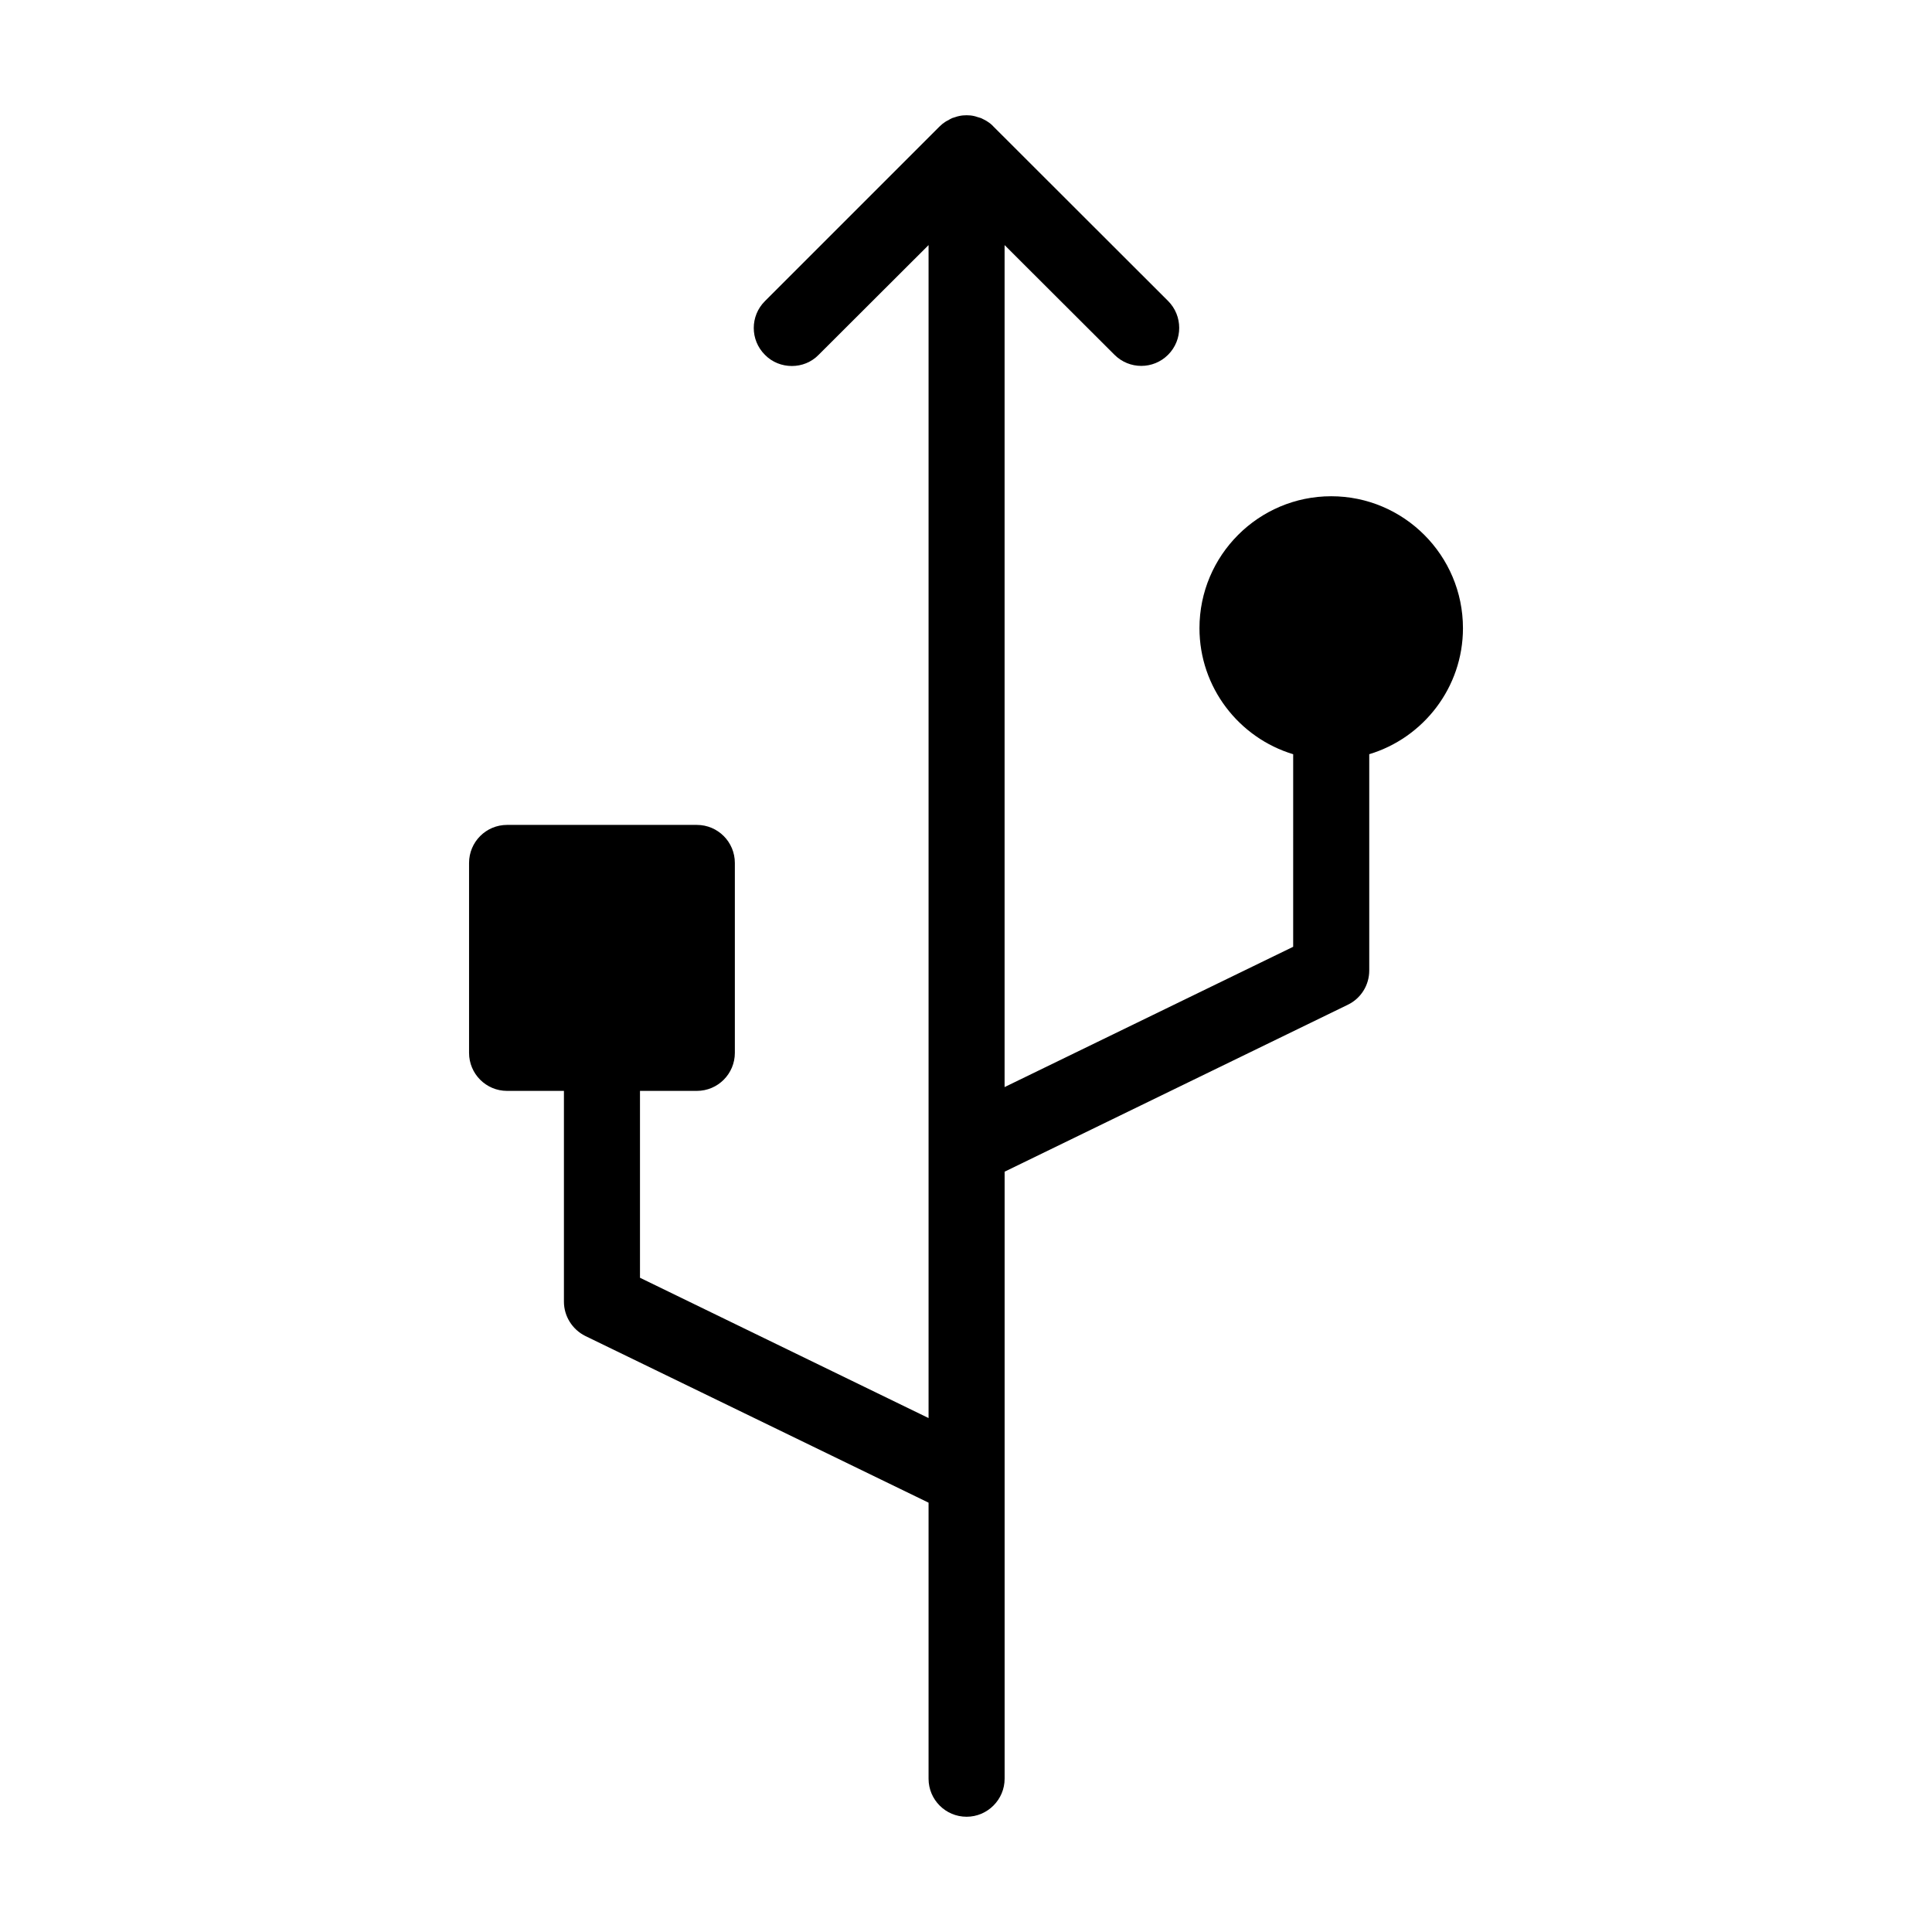
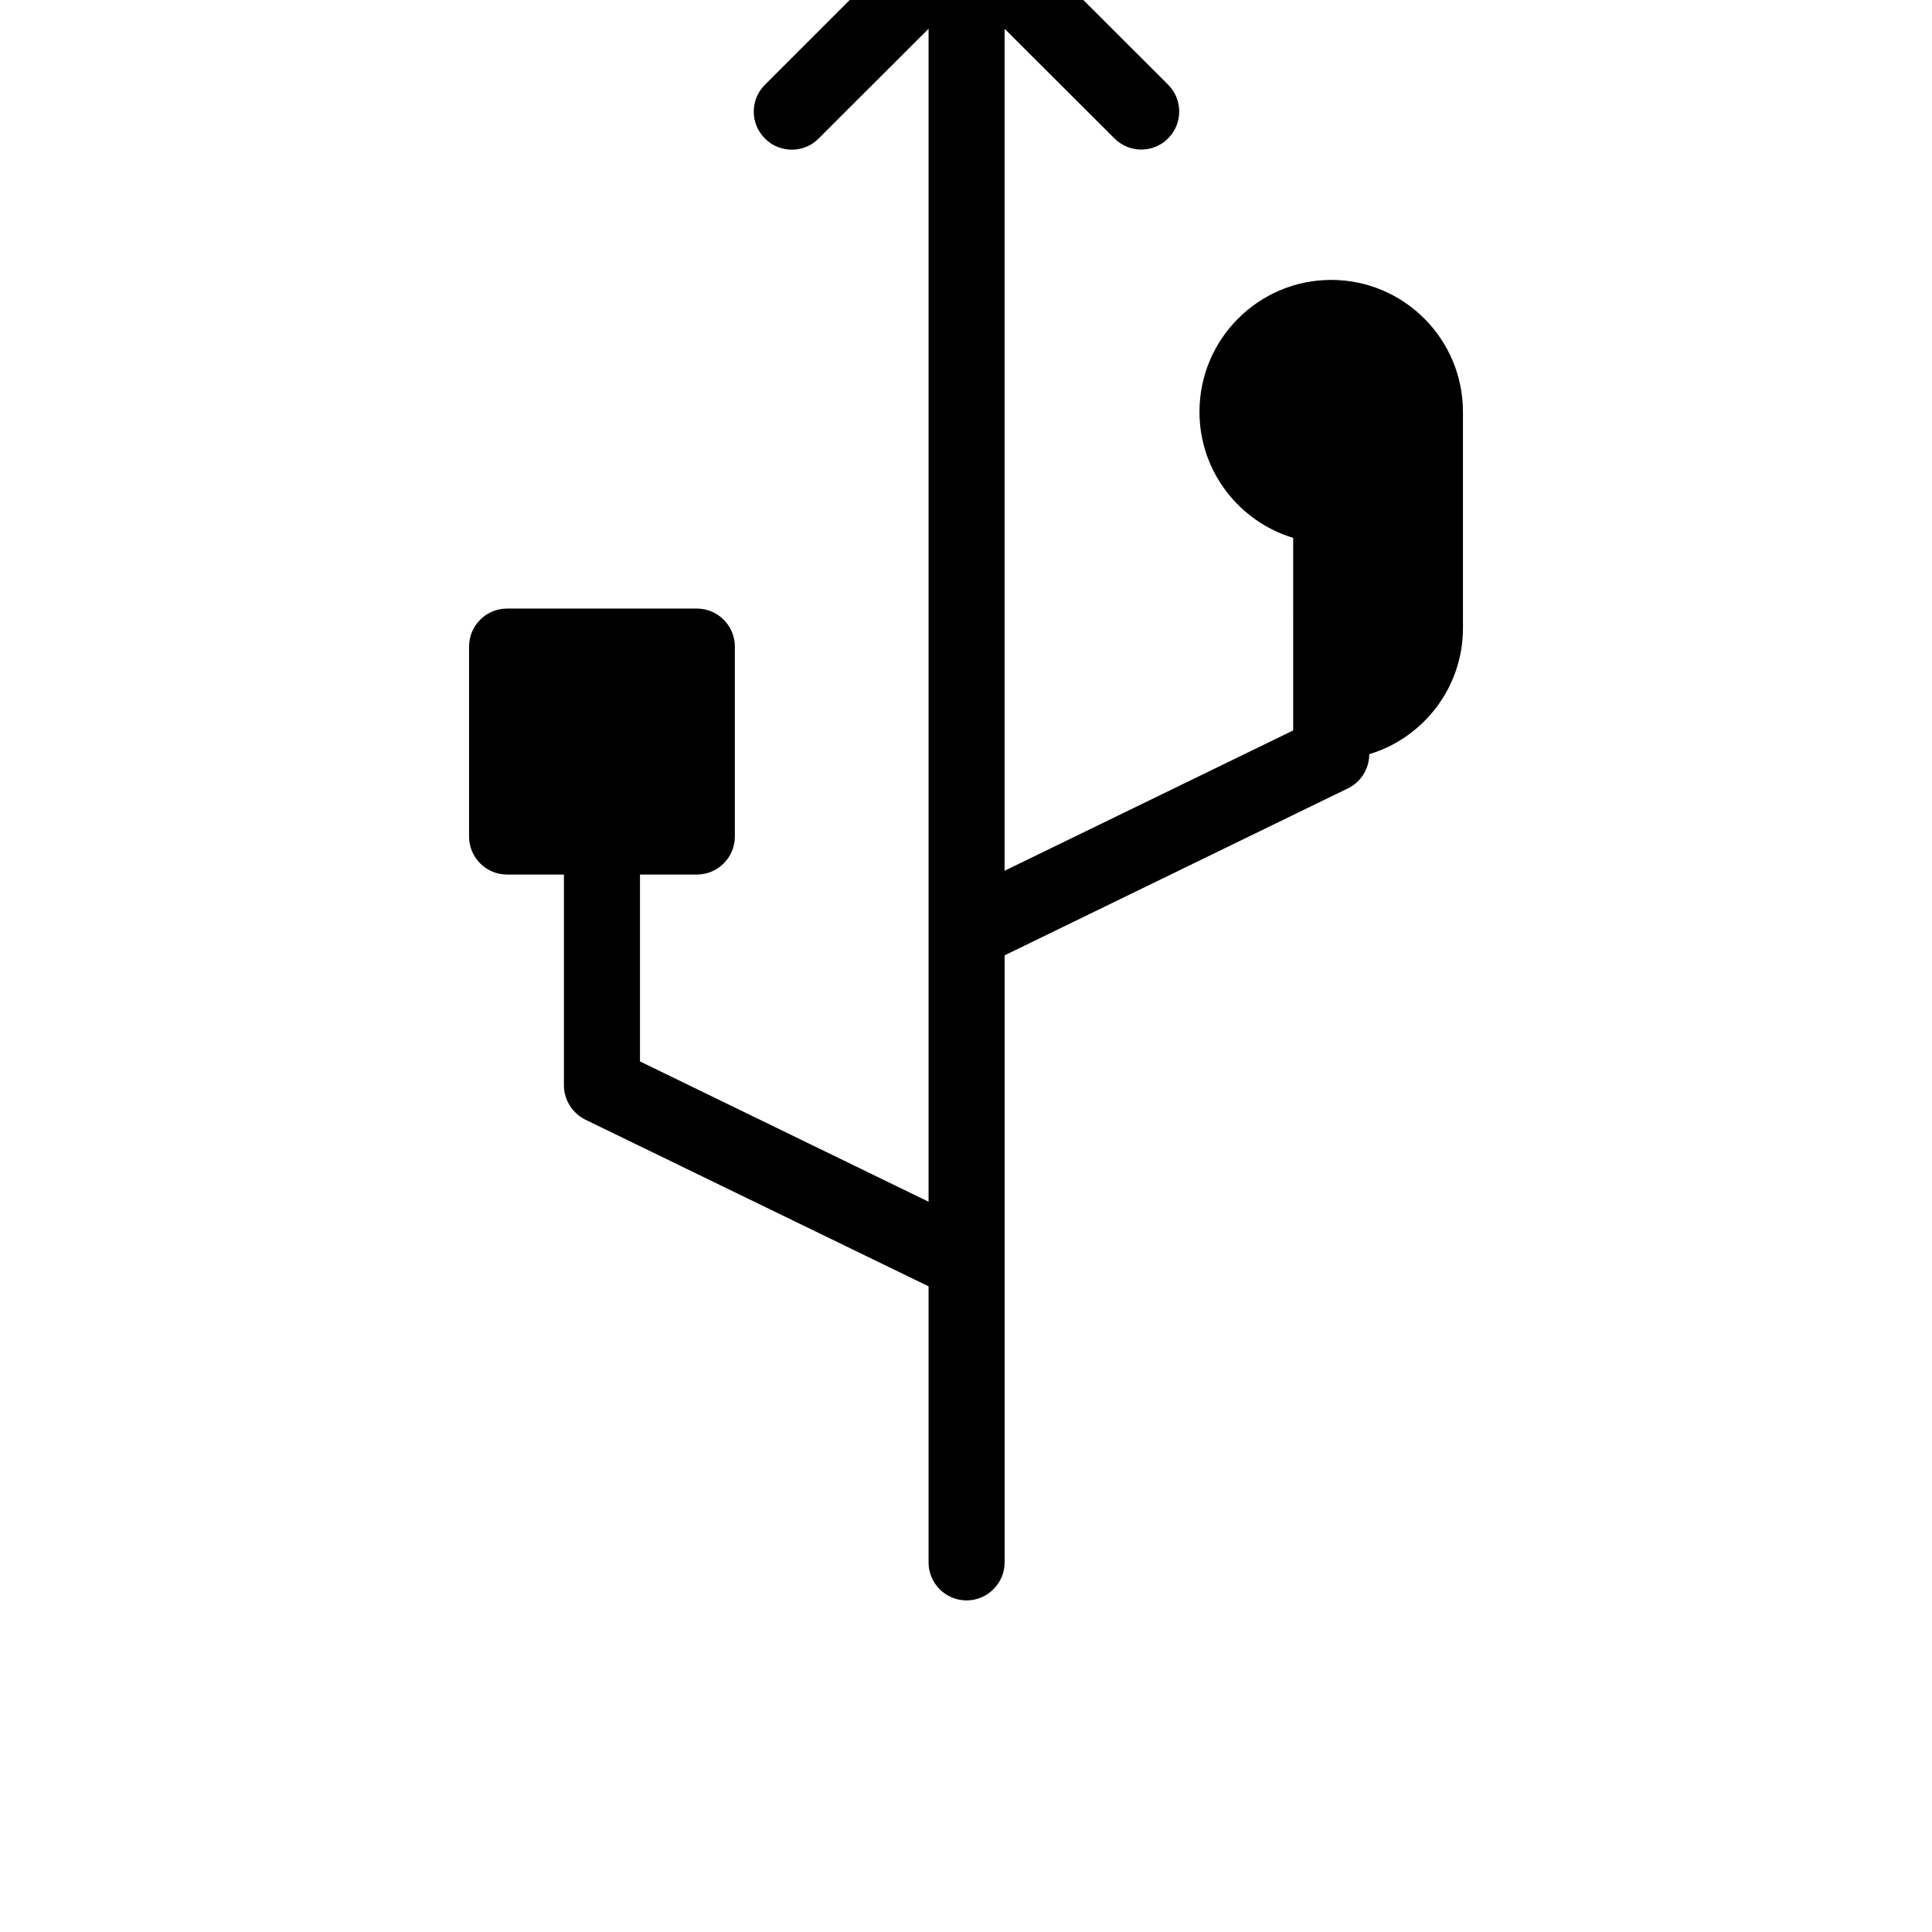
<svg xmlns="http://www.w3.org/2000/svg" fill="#000000" width="800px" height="800px" version="1.1" viewBox="144 144 512 512">
-   <path d="m531.7 310.47c0 15.719-10.48 29.07-24.836 33.402v57.332c0 3.879-2.215 7.406-5.691 9.07l-90.938 44.234v160.87c0 5.543-4.535 10.078-10.078 10.078-5.594 0-10.078-4.535-10.078-10.078v-73.156l-90.988-44.184c-3.426-1.715-5.644-5.238-5.644-9.07v-55.871h-15.062c-5.594 0-10.078-4.535-10.078-10.078v-50.332c0-5.543 4.484-10.078 10.078-10.078h50.281c5.594 0 10.078 4.535 10.078 10.078v50.332c0 5.543-4.484 10.078-10.078 10.078h-15.062v49.523l76.477 37.18v-310.85l-29.121 29.07c-1.965 2.016-4.535 2.973-7.106 2.973-2.57 0-5.188-0.957-7.152-2.973-3.93-3.93-3.93-10.277 0-14.207l46.301-46.301c0.504-0.504 1.008-0.906 1.562-1.258 0.25-0.152 0.504-0.301 0.754-0.402 0.301-0.203 0.656-0.402 1.008-0.555 0.301-0.102 0.656-0.203 0.957-0.301 0.301-0.102 0.605-0.203 0.906-0.25 0.656-0.152 1.309-0.203 1.965-0.203s1.309 0.051 1.965 0.203c0.301 0.051 0.555 0.152 0.855 0.25 0.352 0.102 0.707 0.203 1.008 0.301 0.352 0.152 0.656 0.352 1.008 0.504 0.25 0.152 0.504 0.25 0.754 0.453 0.555 0.352 1.059 0.754 1.512 1.258l46.301 46.25c3.93 3.93 3.93 10.328 0 14.258-3.93 3.93-10.277 3.93-14.207 0l-29.121-29.07v223.14l76.477-37.18 0.004-51.031c-14.359-4.332-24.836-17.684-24.836-33.402 0-19.297 15.668-34.965 34.914-34.965s34.914 15.668 34.914 34.965z" />
+   <path d="m531.7 310.47c0 15.719-10.48 29.07-24.836 33.402c0 3.879-2.215 7.406-5.691 9.07l-90.938 44.234v160.87c0 5.543-4.535 10.078-10.078 10.078-5.594 0-10.078-4.535-10.078-10.078v-73.156l-90.988-44.184c-3.426-1.715-5.644-5.238-5.644-9.07v-55.871h-15.062c-5.594 0-10.078-4.535-10.078-10.078v-50.332c0-5.543 4.484-10.078 10.078-10.078h50.281c5.594 0 10.078 4.535 10.078 10.078v50.332c0 5.543-4.484 10.078-10.078 10.078h-15.062v49.523l76.477 37.18v-310.85l-29.121 29.07c-1.965 2.016-4.535 2.973-7.106 2.973-2.57 0-5.188-0.957-7.152-2.973-3.93-3.93-3.93-10.277 0-14.207l46.301-46.301c0.504-0.504 1.008-0.906 1.562-1.258 0.25-0.152 0.504-0.301 0.754-0.402 0.301-0.203 0.656-0.402 1.008-0.555 0.301-0.102 0.656-0.203 0.957-0.301 0.301-0.102 0.605-0.203 0.906-0.25 0.656-0.152 1.309-0.203 1.965-0.203s1.309 0.051 1.965 0.203c0.301 0.051 0.555 0.152 0.855 0.25 0.352 0.102 0.707 0.203 1.008 0.301 0.352 0.152 0.656 0.352 1.008 0.504 0.25 0.152 0.504 0.25 0.754 0.453 0.555 0.352 1.059 0.754 1.512 1.258l46.301 46.25c3.93 3.93 3.93 10.328 0 14.258-3.93 3.93-10.277 3.93-14.207 0l-29.121-29.07v223.14l76.477-37.18 0.004-51.031c-14.359-4.332-24.836-17.684-24.836-33.402 0-19.297 15.668-34.965 34.914-34.965s34.914 15.668 34.914 34.965z" />
</svg>